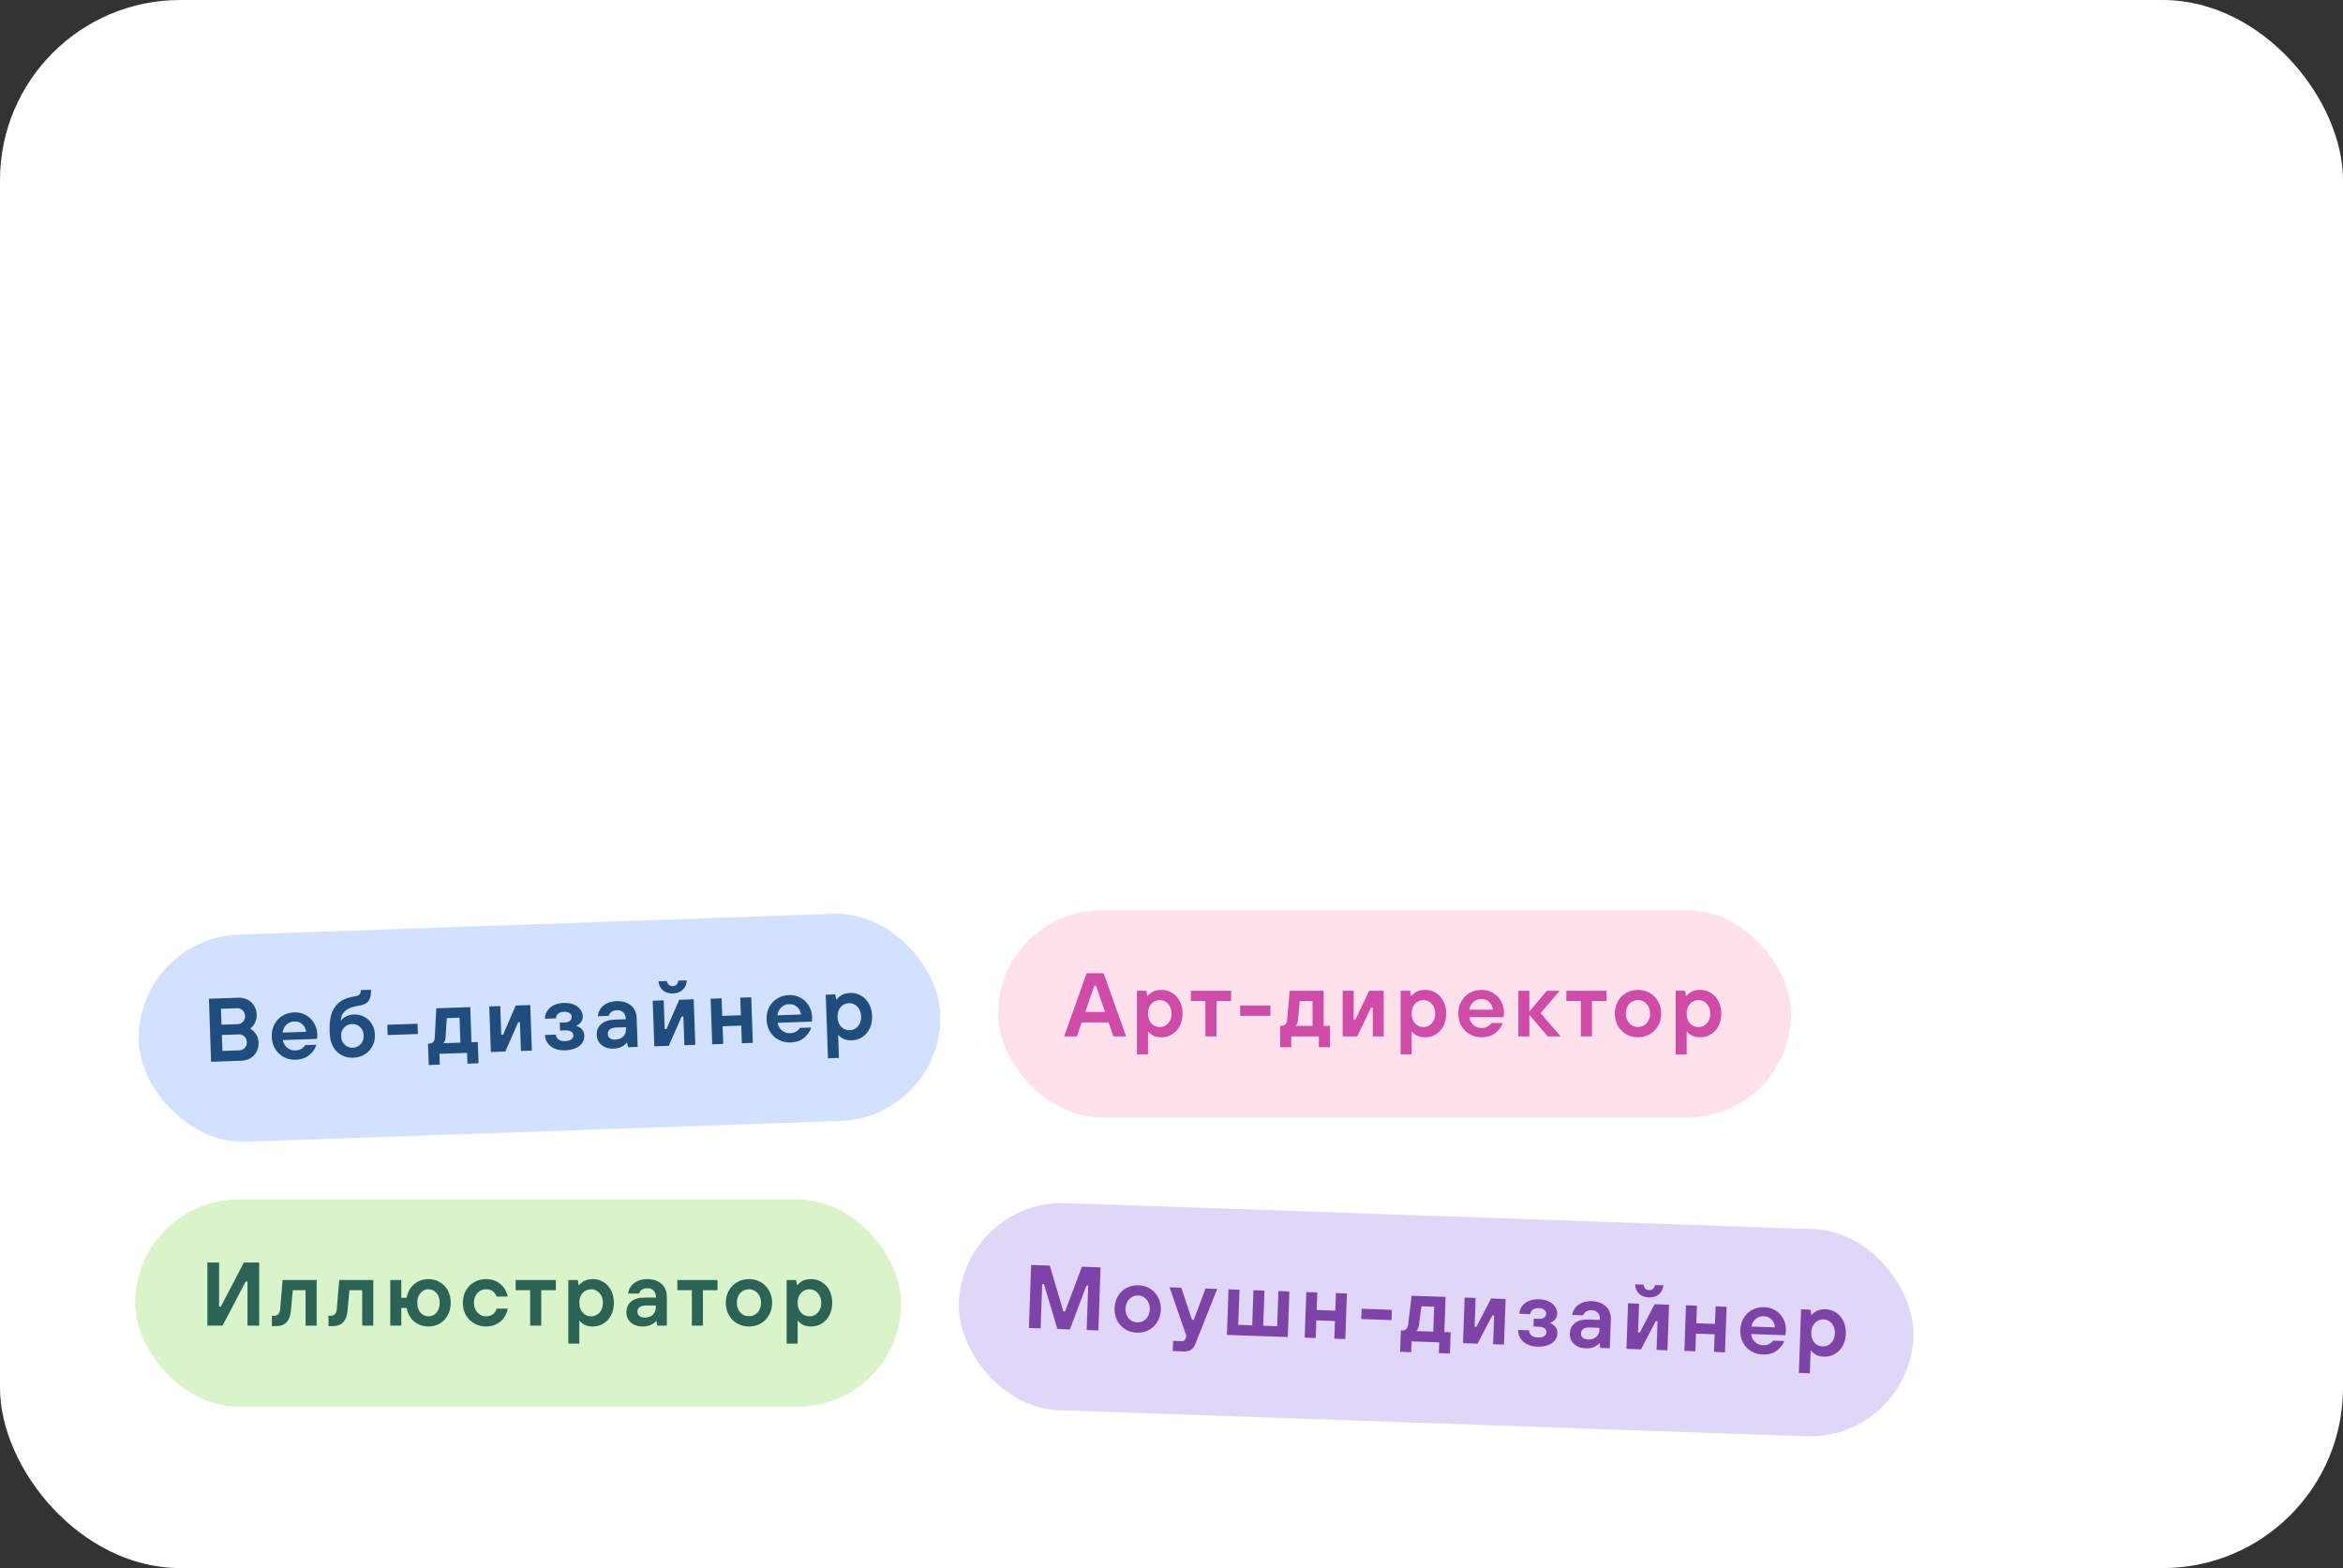
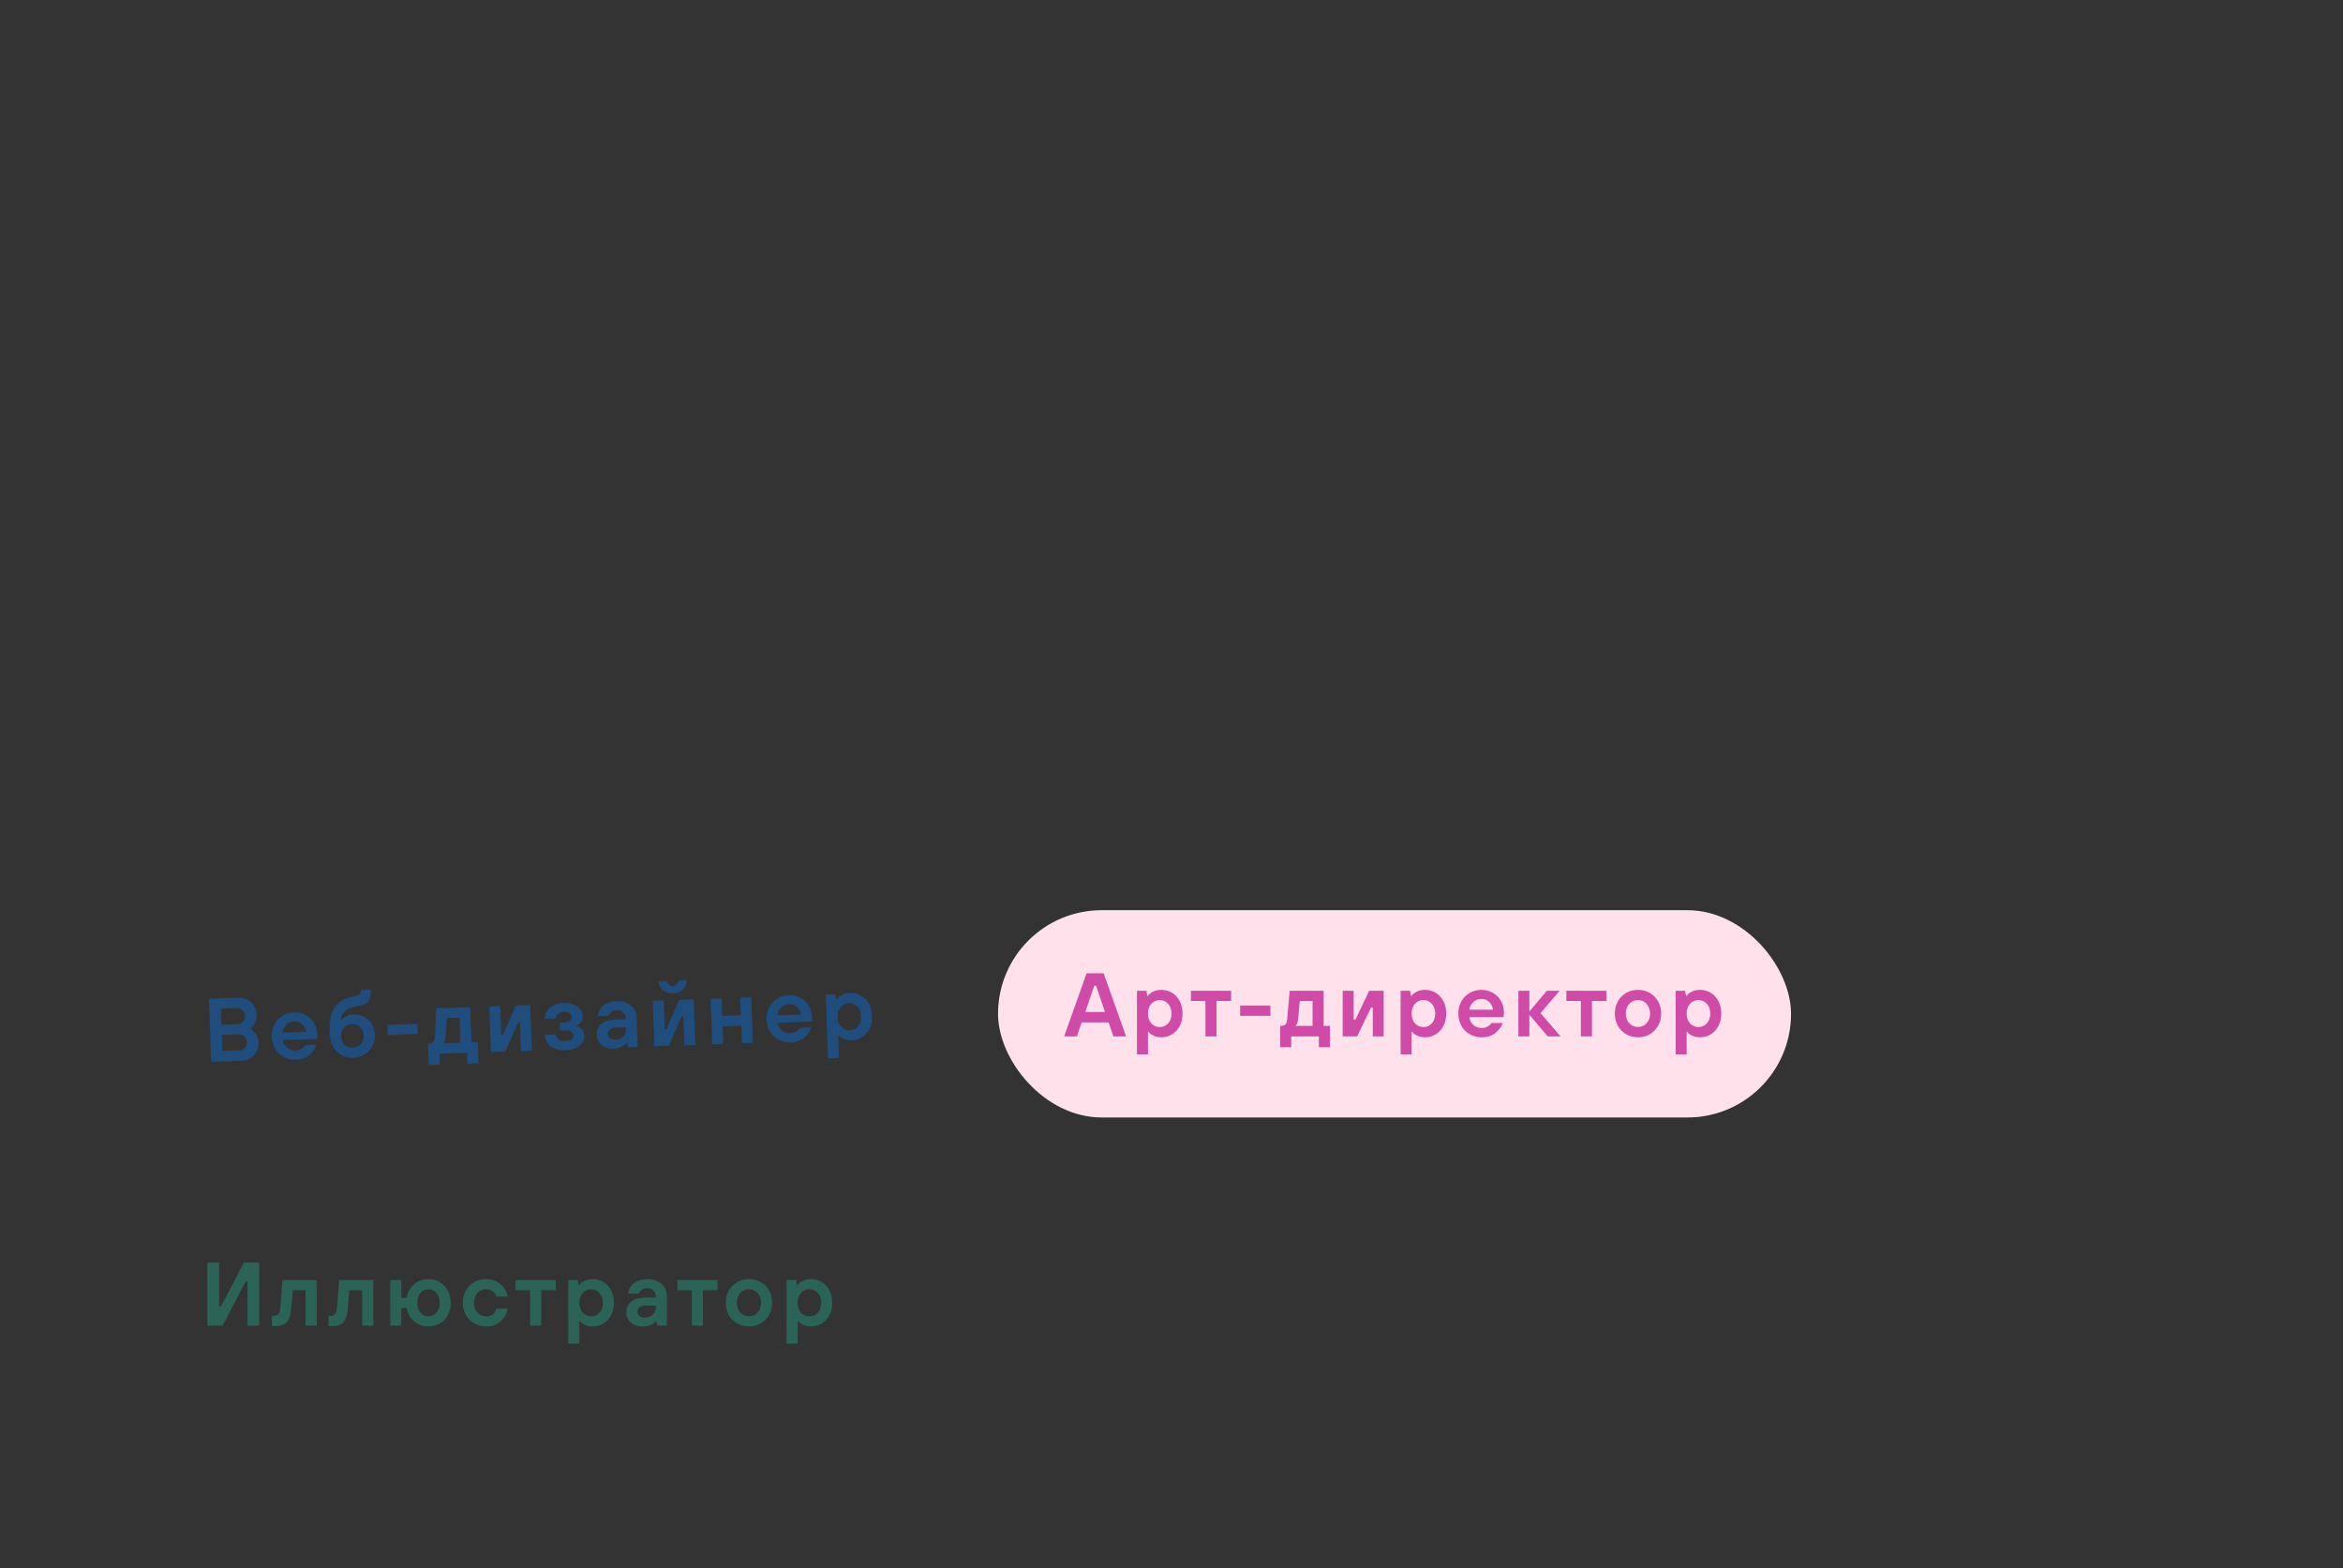
<svg xmlns="http://www.w3.org/2000/svg" width="260" height="174" viewBox="0 0 260 174" fill="none">
  <rect x="0" y="0" width="260" height="174" fill="#333333" stroke="none" />
-   <rect width="260" height="174" rx="20" fill="white" />
-   <rect x="15" y="104.105" width="89" height="23" rx="11.5" transform="rotate(-2 15 104.105)" fill="#D1E1FF" />
  <path d="M23.426 117.82L23.182 110.825L26.43 110.711C26.816 110.698 27.162 110.769 27.468 110.925C27.774 111.081 28.015 111.306 28.192 111.6C28.375 111.887 28.474 112.218 28.487 112.591C28.498 112.93 28.429 113.24 28.279 113.518C28.135 113.79 27.972 113.989 27.79 114.116L27.791 114.166C28.008 114.272 28.209 114.461 28.392 114.735C28.581 115.002 28.682 115.319 28.695 115.685C28.708 116.058 28.633 116.398 28.47 116.704C28.314 117.003 28.089 117.241 27.795 117.418C27.501 117.595 27.16 117.69 26.774 117.704L23.426 117.82ZM26.372 113.645C26.612 113.637 26.809 113.546 26.963 113.374C27.124 113.202 27.2 112.986 27.191 112.726C27.182 112.473 27.091 112.266 26.919 112.105C26.753 111.944 26.55 111.868 26.31 111.876L24.521 111.939L24.583 113.708L26.372 113.645ZM26.574 116.55C26.814 116.541 27.011 116.451 27.165 116.279C27.325 116.107 27.401 115.894 27.392 115.641C27.383 115.381 27.293 115.171 27.12 115.01C26.955 114.849 26.752 114.773 26.512 114.781L24.623 114.847L24.685 116.616L26.574 116.55ZM32.816 117.593C32.336 117.609 31.896 117.511 31.495 117.299C31.094 117.086 30.773 116.783 30.532 116.392C30.299 115.999 30.173 115.554 30.155 115.054C30.138 114.554 30.232 114.101 30.438 113.693C30.651 113.286 30.95 112.962 31.335 112.721C31.72 112.481 32.152 112.353 32.632 112.336C33.099 112.32 33.525 112.415 33.913 112.621C34.3 112.828 34.607 113.121 34.834 113.5C35.067 113.872 35.192 114.294 35.209 114.767C35.216 114.987 35.206 115.158 35.176 115.279L31.389 115.411C31.448 115.763 31.608 116.047 31.869 116.265C32.13 116.476 32.433 116.575 32.78 116.563C33.033 116.554 33.254 116.493 33.444 116.38C33.64 116.266 33.779 116.131 33.86 115.975L35.109 115.932C34.984 116.356 34.724 116.736 34.328 117.07C33.94 117.397 33.435 117.571 32.816 117.593ZM33.978 114.49C33.933 114.152 33.79 113.873 33.549 113.655C33.308 113.436 33.014 113.333 32.667 113.345C32.301 113.358 32.002 113.482 31.77 113.717C31.538 113.945 31.401 114.233 31.36 114.582L33.978 114.49ZM39.193 117.37C38.713 117.387 38.279 117.288 37.892 117.075C37.504 116.862 37.193 116.549 36.958 116.137C36.73 115.718 36.607 115.232 36.587 114.679L36.578 114.419C36.547 113.52 36.645 112.803 36.873 112.268C37.108 111.733 37.451 111.324 37.901 111.041C38.26 110.815 38.788 110.647 39.484 110.536C39.869 110.475 40.055 110.252 40.041 109.866L41.171 109.826C41.19 110.379 41.101 110.789 40.904 111.056C40.706 111.323 40.395 111.494 39.971 111.569C39.307 111.672 38.829 111.816 38.535 112C38.091 112.282 37.852 112.691 37.817 113.225L37.867 113.224C38.001 113.039 38.186 112.889 38.422 112.774C38.664 112.652 38.939 112.586 39.245 112.575C39.679 112.56 40.072 112.646 40.425 112.834C40.779 113.015 41.058 113.282 41.264 113.635C41.476 113.982 41.59 114.378 41.605 114.824C41.621 115.284 41.526 115.707 41.32 116.095C41.119 116.475 40.833 116.779 40.461 117.005C40.089 117.232 39.666 117.353 39.193 117.37ZM39.154 116.261C39.507 116.248 39.799 116.115 40.031 115.86C40.262 115.598 40.37 115.278 40.357 114.898C40.344 114.518 40.213 114.209 39.965 113.971C39.716 113.733 39.415 113.62 39.062 113.632C38.703 113.645 38.407 113.779 38.176 114.033C37.944 114.288 37.836 114.606 37.849 114.985C37.862 115.365 37.993 115.677 38.242 115.922C38.49 116.16 38.794 116.273 39.154 116.261ZM46.376 114.738L43.018 114.855L42.979 113.716L46.337 113.598L46.376 114.738ZM47.575 118.178L47.493 115.819L47.553 115.817C47.786 115.809 47.957 115.75 48.067 115.639C48.176 115.522 48.236 115.34 48.248 115.093L48.416 111.885L52.184 111.753L52.32 115.651L53.019 115.626L53.102 117.985L51.872 118.028L51.83 116.829L48.762 116.936L48.804 118.135L47.575 118.178ZM51.09 115.694L50.994 112.925L49.575 112.975L49.449 115.101C49.441 115.268 49.41 115.412 49.354 115.534C49.304 115.649 49.247 115.725 49.181 115.76L51.09 115.694ZM56.08 116.68L54.471 116.736L54.295 111.679L55.514 111.637L55.625 114.825L55.825 114.818L57.233 111.577L58.842 111.521L59.019 116.578L57.809 116.62L57.698 113.432L57.498 113.439L56.08 116.68ZM62.72 116.548C62.267 116.564 61.871 116.498 61.532 116.35C61.2 116.201 60.943 115.993 60.76 115.726C60.577 115.459 60.48 115.166 60.469 114.846L61.688 114.803C61.696 115.01 61.788 115.187 61.967 115.334C62.152 115.474 62.391 115.539 62.684 115.529C63.004 115.518 63.242 115.453 63.398 115.334C63.553 115.208 63.628 115.056 63.622 114.876C63.616 114.703 63.534 114.565 63.377 114.464C63.221 114.363 62.989 114.318 62.682 114.328L62.143 114.347L62.112 113.478L62.652 113.459C62.918 113.45 63.12 113.386 63.256 113.268C63.391 113.143 63.456 112.994 63.45 112.821C63.445 112.661 63.363 112.527 63.206 112.419C63.055 112.311 62.844 112.261 62.57 112.271C62.297 112.281 62.08 112.358 61.918 112.504C61.763 112.643 61.689 112.809 61.695 113.002L60.476 113.045C60.466 112.745 60.543 112.465 60.707 112.206C60.871 111.94 61.111 111.725 61.425 111.561C61.739 111.396 62.11 111.306 62.536 111.292C62.969 111.276 63.345 111.333 63.663 111.462C63.981 111.591 64.224 111.773 64.392 112.007C64.567 112.235 64.659 112.485 64.669 112.758C64.678 113.018 64.609 113.24 64.462 113.426C64.322 113.611 64.159 113.736 63.975 113.803L63.977 113.853C64.185 113.906 64.379 114.022 64.559 114.203C64.739 114.383 64.834 114.623 64.844 114.923C64.854 115.21 64.78 115.472 64.622 115.711C64.463 115.95 64.22 116.146 63.892 116.297C63.57 116.449 63.179 116.532 62.72 116.548ZM68.096 116.361C67.73 116.373 67.408 116.318 67.13 116.194C66.852 116.064 66.632 115.885 66.471 115.657C66.316 115.422 66.233 115.158 66.223 114.865C66.205 114.359 66.365 113.953 66.701 113.648C67.037 113.336 67.544 113.168 68.224 113.144L69.433 113.102L69.429 112.982C69.42 112.709 69.325 112.492 69.146 112.332C68.974 112.164 68.744 112.085 68.458 112.095C68.198 112.104 67.99 112.172 67.834 112.297C67.679 112.423 67.584 112.566 67.549 112.727L66.34 112.77C66.357 112.489 66.448 112.222 66.612 111.97C66.777 111.717 67.013 111.512 67.321 111.355C67.629 111.19 67.996 111.101 68.422 111.086C68.862 111.071 69.248 111.141 69.58 111.296C69.912 111.444 70.17 111.662 70.354 111.949C70.537 112.236 70.635 112.566 70.648 112.939L70.761 116.167L69.702 116.204L69.584 115.708L69.534 115.71C69.427 115.867 69.245 116.014 68.99 116.149C68.734 116.278 68.436 116.349 68.096 116.361ZM68.272 115.364C68.658 115.35 68.957 115.233 69.17 115.012C69.382 114.791 69.482 114.498 69.469 114.131L69.464 113.981L68.375 114.019C68.055 114.031 67.817 114.102 67.662 114.234C67.513 114.36 67.442 114.526 67.449 114.732C67.456 114.932 67.532 115.09 67.676 115.205C67.82 115.32 68.018 115.373 68.272 115.364ZM74.217 116.047L72.608 116.103L72.431 111.046L73.65 111.004L73.762 114.192L73.962 114.185L75.37 110.943L76.978 110.887L77.155 115.944L75.946 115.986L75.835 112.798L75.635 112.805L74.217 116.047ZM74.694 110.237C74.235 110.253 73.857 110.139 73.562 109.896C73.273 109.646 73.108 109.311 73.067 108.893L73.996 108.86C74.036 109.052 74.114 109.196 74.231 109.292C74.348 109.388 74.493 109.433 74.666 109.427C74.833 109.421 74.968 109.367 75.071 109.263C75.18 109.159 75.249 109.01 75.275 108.815L76.205 108.783C76.193 109.204 76.048 109.549 75.77 109.819C75.499 110.082 75.141 110.221 74.694 110.237ZM80.253 115.836L79.034 115.879L78.857 110.822L80.077 110.779L80.145 112.728L82.213 112.656L82.145 110.707L83.365 110.664L83.541 115.721L82.322 115.764L82.254 113.805L80.185 113.877L80.253 115.836ZM87.723 115.675C87.243 115.692 86.803 115.594 86.402 115.381C86.001 115.168 85.68 114.866 85.44 114.474C85.206 114.082 85.081 113.636 85.063 113.137C85.046 112.637 85.14 112.183 85.346 111.776C85.558 111.368 85.857 111.044 86.242 110.804C86.627 110.564 87.06 110.435 87.54 110.418C88.006 110.402 88.433 110.497 88.82 110.704C89.208 110.911 89.515 111.203 89.742 111.582C89.975 111.954 90.1 112.377 90.116 112.85C90.124 113.07 90.113 113.24 90.084 113.361L86.296 113.494C86.355 113.845 86.515 114.13 86.776 114.347C87.037 114.559 87.341 114.658 87.687 114.646C87.941 114.637 88.162 114.576 88.351 114.463C88.547 114.349 88.686 114.214 88.767 114.058L90.017 114.014C89.891 114.439 89.631 114.818 89.236 115.152C88.847 115.479 88.343 115.654 87.723 115.675ZM88.886 112.573C88.841 112.234 88.697 111.956 88.456 111.737C88.215 111.519 87.921 111.416 87.575 111.428C87.209 111.441 86.909 111.564 86.677 111.799C86.445 112.028 86.308 112.316 86.267 112.664L88.886 112.573ZM91.878 117.431L91.632 110.376L92.681 110.339L92.801 110.905L92.851 110.903C93.004 110.691 93.204 110.521 93.453 110.392C93.709 110.263 94.007 110.193 94.347 110.181C94.78 110.166 95.177 110.262 95.537 110.469C95.905 110.677 96.199 110.977 96.419 111.369C96.64 111.762 96.759 112.214 96.777 112.727C96.795 113.241 96.707 113.701 96.515 114.107C96.322 114.514 96.05 114.834 95.698 115.067C95.352 115.299 94.963 115.422 94.53 115.438C94.204 115.449 93.912 115.402 93.655 115.298C93.404 115.187 93.206 115.044 93.059 114.869L93.009 114.87L93.097 117.389L91.878 117.431ZM94.301 114.315C94.674 114.302 94.979 114.154 95.216 113.873C95.459 113.584 95.573 113.216 95.558 112.77C95.542 112.324 95.403 111.968 95.14 111.704C94.884 111.433 94.569 111.304 94.196 111.317C93.823 111.33 93.515 111.481 93.271 111.769C93.034 112.051 92.924 112.415 92.939 112.861C92.955 113.308 93.091 113.667 93.347 113.938C93.61 114.202 93.928 114.328 94.301 114.315Z" fill="#1F4D7D" />
  <rect x="110.75" y="101" width="88" height="23" rx="11.5" fill="#FFE1EB" />
  <path d="M124.96 115L123.55 115L123.02 113.45L120.03 113.45L119.5 115L118.09 115L120.58 108L122.47 108L124.96 115ZM121.43 109.38L120.43 112.29L122.62 112.29L121.63 109.38L121.43 109.38ZM126.167 117L126.167 109.94L127.217 109.94L127.317 110.51L127.367 110.51C127.527 110.303 127.733 110.14 127.987 110.02C128.247 109.9 128.547 109.84 128.887 109.84C129.32 109.84 129.713 109.95 130.067 110.17C130.427 110.39 130.71 110.7 130.917 111.1C131.123 111.5 131.227 111.957 131.227 112.47C131.227 112.983 131.123 113.44 130.917 113.84C130.71 114.24 130.427 114.55 130.067 114.77C129.713 114.99 129.32 115.1 128.887 115.1C128.56 115.1 128.27 115.043 128.017 114.93C127.77 114.81 127.577 114.66 127.437 114.48L127.387 114.48L127.387 117L126.167 117ZM128.697 113.97C129.07 113.97 129.38 113.833 129.627 113.56C129.88 113.28 130.007 112.917 130.007 112.47C130.007 112.023 129.88 111.663 129.627 111.39C129.38 111.11 129.07 110.97 128.697 110.97C128.323 110.97 128.01 111.11 127.757 111.39C127.51 111.663 127.387 112.023 127.387 112.47C127.387 112.917 127.51 113.28 127.757 113.56C128.01 113.833 128.323 113.97 128.697 113.97ZM134.995 115L133.765 115L133.765 111.07L132.155 111.07L132.155 109.94L136.615 109.94L136.615 111.07L134.995 111.07L134.995 115ZM140.976 112.72L137.616 112.72L137.616 111.58L140.976 111.58L140.976 112.72ZM142.054 116.2L142.054 113.84L142.114 113.84C142.347 113.84 142.52 113.787 142.634 113.68C142.747 113.567 142.814 113.387 142.834 113.14L143.114 109.94L146.884 109.94L146.884 113.84L147.584 113.84L147.584 116.2L146.354 116.2L146.354 115L143.284 115L143.284 116.2L142.054 116.2ZM145.654 113.84L145.654 111.07L144.234 111.07L144.034 113.19C144.02 113.357 143.984 113.5 143.924 113.62C143.87 113.733 143.81 113.807 143.744 113.84L145.654 113.84ZM150.606 115L148.996 115L148.996 109.94L150.216 109.94L150.216 113.13L150.416 113.13L151.936 109.94L153.546 109.94L153.546 115L152.336 115L152.336 111.81L152.136 111.81L150.606 115ZM155.426 117L155.426 109.94L156.476 109.94L156.576 110.51L156.626 110.51C156.786 110.303 156.993 110.14 157.246 110.02C157.506 109.9 157.806 109.84 158.146 109.84C158.58 109.84 158.973 109.95 159.326 110.17C159.686 110.39 159.97 110.7 160.176 111.1C160.383 111.5 160.486 111.957 160.486 112.47C160.486 112.983 160.383 113.44 160.176 113.84C159.97 114.24 159.686 114.55 159.326 114.77C158.973 114.99 158.58 115.1 158.146 115.1C157.82 115.1 157.53 115.043 157.276 114.93C157.03 114.81 156.836 114.66 156.696 114.48L156.646 114.48L156.646 117L155.426 117ZM157.956 113.97C158.33 113.97 158.64 113.833 158.886 113.56C159.14 113.28 159.266 112.917 159.266 112.47C159.266 112.023 159.14 111.663 158.886 111.39C158.64 111.11 158.33 110.97 157.956 110.97C157.583 110.97 157.27 111.11 157.016 111.39C156.77 111.663 156.646 112.023 156.646 112.47C156.646 112.917 156.77 113.28 157.016 113.56C157.27 113.833 157.583 113.97 157.956 113.97ZM164.401 115.1C163.921 115.1 163.484 114.987 163.091 114.76C162.697 114.533 162.387 114.22 162.161 113.82C161.941 113.42 161.831 112.97 161.831 112.47C161.831 111.97 161.941 111.52 162.161 111.12C162.387 110.72 162.697 110.407 163.091 110.18C163.484 109.953 163.921 109.84 164.401 109.84C164.867 109.84 165.291 109.95 165.671 110.17C166.051 110.39 166.347 110.693 166.561 111.08C166.781 111.46 166.891 111.887 166.891 112.36C166.891 112.58 166.874 112.75 166.841 112.87L163.051 112.87C163.097 113.223 163.247 113.513 163.501 113.74C163.754 113.96 164.054 114.07 164.401 114.07C164.654 114.07 164.877 114.017 165.071 113.91C165.271 113.803 165.414 113.673 165.501 113.52L166.751 113.52C166.611 113.94 166.337 114.31 165.931 114.63C165.531 114.943 165.021 115.1 164.401 115.1ZM165.671 112.04C165.637 111.7 165.504 111.417 165.271 111.19C165.037 110.963 164.747 110.85 164.401 110.85C164.034 110.85 163.731 110.963 163.491 111.19C163.251 111.41 163.104 111.693 163.051 112.04L165.671 112.04ZM169.712 115L168.492 115L168.492 109.94L169.712 109.94L169.712 112.24L171.652 109.94L173.072 109.94L170.952 112.42L173.172 115L171.752 115L169.712 112.6L169.712 115ZM176.656 115L175.426 115L175.426 111.07L173.816 111.07L173.816 109.94L178.276 109.94L178.276 111.07L176.656 111.07L176.656 115ZM181.767 115.1C181.28 115.1 180.84 114.987 180.447 114.76C180.06 114.533 179.754 114.22 179.527 113.82C179.307 113.42 179.197 112.97 179.197 112.47C179.197 111.97 179.307 111.52 179.527 111.12C179.754 110.72 180.06 110.407 180.447 110.18C180.84 109.953 181.28 109.84 181.767 109.84C182.254 109.84 182.69 109.953 183.077 110.18C183.47 110.407 183.777 110.72 183.997 111.12C184.224 111.52 184.337 111.97 184.337 112.47C184.337 112.97 184.224 113.42 183.997 113.82C183.777 114.22 183.47 114.533 183.077 114.76C182.69 114.987 182.254 115.1 181.767 115.1ZM181.767 113.96C182.147 113.96 182.464 113.823 182.717 113.55C182.977 113.27 183.107 112.91 183.107 112.47C183.107 112.177 183.047 111.917 182.927 111.69C182.807 111.463 182.644 111.287 182.437 111.16C182.237 111.033 182.014 110.97 181.767 110.97C181.52 110.97 181.294 111.033 181.087 111.16C180.88 111.287 180.717 111.463 180.597 111.69C180.477 111.917 180.417 112.177 180.417 112.47C180.417 112.763 180.477 113.023 180.597 113.25C180.717 113.477 180.88 113.653 181.087 113.78C181.294 113.9 181.52 113.96 181.767 113.96ZM185.946 117L185.946 109.94L186.996 109.94L187.096 110.51L187.146 110.51C187.306 110.303 187.513 110.14 187.766 110.02C188.026 109.9 188.326 109.84 188.666 109.84C189.099 109.84 189.493 109.95 189.846 110.17C190.206 110.39 190.489 110.7 190.696 111.1C190.903 111.5 191.006 111.957 191.006 112.47C191.006 112.983 190.903 113.44 190.696 113.84C190.489 114.24 190.206 114.55 189.846 114.77C189.493 114.99 189.099 115.1 188.666 115.1C188.339 115.1 188.049 115.043 187.796 114.93C187.549 114.81 187.356 114.66 187.216 114.48L187.166 114.48L187.166 117L185.946 117ZM188.476 113.97C188.849 113.97 189.159 113.833 189.406 113.56C189.659 113.28 189.786 112.917 189.786 112.47C189.786 112.023 189.659 111.663 189.406 111.39C189.159 111.11 188.849 110.97 188.476 110.97C188.103 110.97 187.789 111.11 187.536 111.39C187.289 111.663 187.166 112.023 187.166 112.47C187.166 112.917 187.289 113.28 187.536 113.56C187.789 113.833 188.103 113.97 188.476 113.97Z" fill="#D04BA7" />
-   <rect x="15" y="133.094" width="85" height="23" rx="11.5" fill="#D9F4C8" />
  <path d="M24.703 147.094L23.013 147.094L23.013 140.094L24.313 140.094L24.313 144.984L24.513 144.984L27.063 140.094L28.763 140.094L28.763 147.094L27.463 147.094L27.463 142.204L27.263 142.204L24.703 147.094ZM30.17 147.154L30.17 146.004L30.41 146.004C30.823 146.004 31.05 145.757 31.09 145.264L31.36 142.034L35.14 142.034L35.14 147.094L33.91 147.094L33.91 143.164L32.49 143.164L32.28 145.454C32.227 146.014 32.067 146.437 31.8 146.724C31.54 147.01 31.14 147.154 30.6 147.154L30.17 147.154ZM36.454 147.154L36.454 146.004L36.694 146.004C37.107 146.004 37.334 145.757 37.374 145.264L37.644 142.034L41.424 142.034L41.424 147.094L40.194 147.094L40.194 143.164L38.774 143.164L38.564 145.454C38.51 146.014 38.35 146.437 38.084 146.724C37.824 147.01 37.424 147.154 36.884 147.154L36.454 147.154ZM47.547 147.194C47.134 147.194 46.754 147.107 46.407 146.934C46.067 146.754 45.784 146.51 45.557 146.204C45.337 145.89 45.194 145.534 45.127 145.134L44.527 145.134L44.527 147.094L43.307 147.094L43.307 142.034L44.527 142.034L44.527 144.004L45.127 144.004C45.194 143.604 45.337 143.247 45.557 142.934C45.777 142.62 46.057 142.377 46.397 142.204C46.744 142.024 47.127 141.934 47.547 141.934C48.014 141.934 48.434 142.047 48.807 142.274C49.187 142.494 49.484 142.804 49.697 143.204C49.91 143.597 50.017 144.05 50.017 144.564C50.017 145.07 49.91 145.524 49.697 145.924C49.484 146.324 49.187 146.637 48.807 146.864C48.434 147.084 48.014 147.194 47.547 147.194ZM47.547 146.064C47.901 146.064 48.197 145.927 48.437 145.654C48.677 145.374 48.797 145.01 48.797 144.564C48.797 144.117 48.677 143.757 48.437 143.484C48.197 143.204 47.901 143.064 47.547 143.064C47.194 143.064 46.897 143.2 46.657 143.474C46.424 143.747 46.307 144.11 46.307 144.564C46.307 145.017 46.424 145.38 46.657 145.654C46.897 145.927 47.194 146.064 47.547 146.064ZM53.932 147.194C53.452 147.194 53.015 147.08 52.622 146.854C52.228 146.627 51.919 146.314 51.692 145.914C51.472 145.514 51.362 145.064 51.362 144.564C51.362 144.064 51.472 143.614 51.692 143.214C51.919 142.814 52.228 142.5 52.622 142.274C53.015 142.047 53.452 141.934 53.932 141.934C54.379 141.934 54.772 142.024 55.112 142.204C55.452 142.384 55.725 142.62 55.932 142.914C56.139 143.207 56.275 143.527 56.342 143.874L55.102 143.874C55.029 143.64 54.892 143.447 54.692 143.294C54.498 143.14 54.245 143.064 53.932 143.064C53.685 143.064 53.459 143.127 53.252 143.254C53.052 143.38 52.892 143.557 52.772 143.784C52.652 144.01 52.592 144.27 52.592 144.564C52.592 144.857 52.652 145.117 52.772 145.344C52.892 145.57 53.052 145.747 53.252 145.874C53.459 146 53.685 146.064 53.932 146.064C54.252 146.064 54.508 145.987 54.702 145.834C54.902 145.674 55.035 145.467 55.102 145.214L56.342 145.214C56.275 145.574 56.139 145.904 55.932 146.204C55.725 146.504 55.452 146.744 55.112 146.924C54.772 147.104 54.379 147.194 53.932 147.194ZM60.06 147.094L58.83 147.094L58.83 143.164L57.22 143.164L57.22 142.034L61.68 142.034L61.68 143.164L60.06 143.164L60.06 147.094ZM63.066 149.094L63.066 142.034L64.116 142.034L64.216 142.604L64.266 142.604C64.426 142.397 64.633 142.234 64.886 142.114C65.146 141.994 65.446 141.934 65.786 141.934C66.219 141.934 66.613 142.044 66.966 142.264C67.326 142.484 67.609 142.794 67.816 143.194C68.023 143.594 68.126 144.05 68.126 144.564C68.126 145.077 68.023 145.534 67.816 145.934C67.609 146.334 67.326 146.644 66.966 146.864C66.613 147.084 66.219 147.194 65.786 147.194C65.46 147.194 65.169 147.137 64.916 147.024C64.669 146.904 64.476 146.754 64.336 146.574L64.286 146.574L64.286 149.094L63.066 149.094ZM65.596 146.064C65.969 146.064 66.279 145.927 66.526 145.654C66.779 145.374 66.906 145.01 66.906 144.564C66.906 144.117 66.779 143.757 66.526 143.484C66.279 143.204 65.969 143.064 65.596 143.064C65.223 143.064 64.909 143.204 64.656 143.484C64.409 143.757 64.286 144.117 64.286 144.564C64.286 145.01 64.409 145.374 64.656 145.654C64.909 145.927 65.223 146.064 65.596 146.064ZM71.33 147.194C70.964 147.194 70.644 147.127 70.37 146.994C70.097 146.854 69.884 146.667 69.73 146.434C69.584 146.194 69.51 145.927 69.51 145.634C69.51 145.127 69.684 144.727 70.03 144.434C70.377 144.134 70.89 143.984 71.57 143.984L72.78 143.984L72.78 143.864C72.78 143.59 72.694 143.37 72.52 143.204C72.354 143.03 72.127 142.944 71.84 142.944C71.58 142.944 71.37 143.004 71.21 143.124C71.05 143.244 70.95 143.384 70.91 143.544L69.7 143.544C69.727 143.264 69.827 143 70 142.754C70.174 142.507 70.417 142.31 70.73 142.164C71.044 142.01 71.414 141.934 71.84 141.934C72.28 141.934 72.664 142.017 72.99 142.184C73.317 142.344 73.567 142.57 73.74 142.864C73.914 143.157 74 143.49 74 143.864L74 147.094L72.94 147.094L72.84 146.594L72.79 146.594C72.677 146.747 72.49 146.887 72.23 147.014C71.97 147.134 71.67 147.194 71.33 147.194ZM71.54 146.204C71.927 146.204 72.23 146.097 72.45 145.884C72.67 145.67 72.78 145.38 72.78 145.014L72.78 144.864L71.69 144.864C71.37 144.864 71.13 144.927 70.97 145.054C70.817 145.174 70.74 145.337 70.74 145.544C70.74 145.744 70.81 145.904 70.95 146.024C71.09 146.144 71.287 146.204 71.54 146.204ZM78.003 147.094L76.773 147.094L76.773 143.164L75.163 143.164L75.163 142.034L79.623 142.034L79.623 143.164L78.003 143.164L78.003 147.094ZM83.113 147.194C82.627 147.194 82.187 147.08 81.793 146.854C81.407 146.627 81.1 146.314 80.873 145.914C80.653 145.514 80.543 145.064 80.543 144.564C80.543 144.064 80.653 143.614 80.873 143.214C81.1 142.814 81.407 142.5 81.793 142.274C82.187 142.047 82.627 141.934 83.113 141.934C83.6 141.934 84.037 142.047 84.423 142.274C84.817 142.5 85.123 142.814 85.343 143.214C85.57 143.614 85.683 144.064 85.683 144.564C85.683 145.064 85.57 145.514 85.343 145.914C85.123 146.314 84.817 146.627 84.423 146.854C84.037 147.08 83.6 147.194 83.113 147.194ZM83.113 146.054C83.493 146.054 83.81 145.917 84.063 145.644C84.323 145.364 84.453 145.004 84.453 144.564C84.453 144.27 84.393 144.01 84.273 143.784C84.153 143.557 83.99 143.38 83.783 143.254C83.583 143.127 83.36 143.064 83.113 143.064C82.867 143.064 82.64 143.127 82.433 143.254C82.227 143.38 82.063 143.557 81.943 143.784C81.823 144.01 81.763 144.27 81.763 144.564C81.763 144.857 81.823 145.117 81.943 145.344C82.063 145.57 82.227 145.747 82.433 145.874C82.64 145.994 82.867 146.054 83.113 146.054ZM87.292 149.094L87.292 142.034L88.342 142.034L88.442 142.604L88.492 142.604C88.652 142.397 88.859 142.234 89.112 142.114C89.372 141.994 89.672 141.934 90.012 141.934C90.446 141.934 90.839 142.044 91.192 142.264C91.552 142.484 91.836 142.794 92.042 143.194C92.249 143.594 92.352 144.05 92.352 144.564C92.352 145.077 92.249 145.534 92.042 145.934C91.836 146.334 91.552 146.644 91.192 146.864C90.839 147.084 90.446 147.194 90.012 147.194C89.686 147.194 89.396 147.137 89.142 147.024C88.896 146.904 88.702 146.754 88.562 146.574L88.512 146.574L88.512 149.094L87.292 149.094ZM89.822 146.064C90.196 146.064 90.506 145.927 90.752 145.654C91.006 145.374 91.132 145.01 91.132 144.564C91.132 144.117 91.006 143.757 90.752 143.484C90.506 143.204 90.196 143.064 89.822 143.064C89.449 143.064 89.136 143.204 88.882 143.484C88.636 143.757 88.512 144.117 88.512 144.564C88.512 145.01 88.636 145.374 88.882 145.654C89.136 145.927 89.449 146.064 89.822 146.064Z" fill="#2B6456" />
-   <rect x="106.801" y="133.094" width="106" height="23" rx="11.5" transform="rotate(2 106.801 133.094)" fill="#E0D6F8" />
-   <path d="M115.478 147.406L114.179 147.36L114.423 140.365L116.492 140.437L117.996 145.502L118.196 145.509L120.06 140.561L122.129 140.634L121.884 147.629L120.585 147.584L120.757 142.667L120.557 142.66L118.726 147.519L117.337 147.471L115.85 142.496L115.65 142.489L115.478 147.406ZM126.158 147.879C125.671 147.862 125.235 147.733 124.85 147.493C124.472 147.253 124.176 146.929 123.964 146.521C123.758 146.114 123.664 145.66 123.681 145.161C123.698 144.661 123.824 144.215 124.058 143.823C124.298 143.431 124.616 143.129 125.01 142.916C125.411 142.703 125.855 142.605 126.341 142.622C126.828 142.639 127.26 142.767 127.639 143.007C128.024 143.248 128.319 143.571 128.525 143.979C128.738 144.387 128.835 144.84 128.818 145.34C128.8 145.84 128.671 146.285 128.431 146.677C128.197 147.069 127.88 147.372 127.479 147.585C127.084 147.798 126.644 147.896 126.158 147.879ZM126.197 146.739C126.577 146.753 126.898 146.627 127.161 146.363C127.431 146.092 127.573 145.737 127.589 145.297C127.599 145.004 127.548 144.742 127.436 144.511C127.324 144.281 127.167 144.098 126.965 143.964C126.769 143.831 126.548 143.76 126.302 143.751C126.055 143.743 125.826 143.798 125.616 143.917C125.405 144.037 125.235 144.208 125.107 144.43C124.979 144.652 124.91 144.91 124.9 145.203C124.89 145.496 124.941 145.758 125.053 145.989C125.165 146.22 125.322 146.402 125.524 146.536C125.726 146.663 125.951 146.731 126.197 146.739ZM133.774 142.982L135.074 143.027L132.66 149.096C132.536 149.412 132.375 149.637 132.177 149.77C131.985 149.91 131.699 149.973 131.319 149.96L130.14 149.919L130.18 148.79L131.179 148.824C131.339 148.83 131.455 148.754 131.527 148.596L131.659 148.271L129.787 142.842L131.086 142.888L132.273 146.441L132.473 146.448L133.774 142.982ZM142.905 148.363L136.149 148.128L136.325 143.071L137.545 143.113L137.408 147.011L138.958 147.065L139.094 143.167L140.313 143.21L140.177 147.107L141.726 147.162L141.862 143.264L143.081 143.307L142.905 148.363ZM146 148.472L144.781 148.429L144.957 143.372L146.176 143.415L146.108 145.363L148.177 145.436L148.245 143.487L149.464 143.529L149.288 148.586L148.069 148.544L148.137 146.585L146.068 146.513L146 148.472ZM154.415 146.484L151.057 146.367L151.097 145.227L154.455 145.345L154.415 146.484ZM155.371 150L155.453 147.641L155.513 147.643C155.747 147.651 155.922 147.604 156.039 147.501C156.156 147.392 156.229 147.214 156.257 146.969L156.649 143.78L160.417 143.912L160.28 147.81L160.98 147.834L160.898 150.193L159.668 150.15L159.71 148.95L156.642 148.843L156.6 150.042L155.371 150ZM159.051 147.767L159.148 144.998L157.729 144.949L157.455 147.06C157.436 147.227 157.394 147.369 157.33 147.486C157.273 147.598 157.21 147.669 157.142 147.7L159.051 147.767ZM163.96 149.099L162.351 149.043L162.528 143.986L163.747 144.028L163.636 147.216L163.836 147.223L165.466 144.088L167.075 144.144L166.898 149.201L165.689 149.159L165.8 145.971L165.601 145.964L163.96 149.099ZM170.593 149.43C170.14 149.415 169.749 149.321 169.422 149.149C169.101 148.978 168.859 148.753 168.695 148.474C168.531 148.194 168.455 147.895 168.466 147.575L169.685 147.618C169.678 147.824 169.759 148.007 169.926 148.166C170.101 148.319 170.335 148.401 170.628 148.411C170.948 148.422 171.19 148.374 171.354 148.266C171.518 148.152 171.603 148.005 171.609 147.825C171.615 147.652 171.544 147.509 171.394 147.397C171.245 147.285 171.017 147.224 170.71 147.213L170.17 147.194L170.201 146.325L170.741 146.344C171.007 146.353 171.212 146.303 171.356 146.195C171.5 146.08 171.575 145.936 171.581 145.763C171.587 145.603 171.515 145.464 171.366 145.345C171.223 145.227 171.015 145.163 170.742 145.153C170.469 145.143 170.247 145.206 170.075 145.34C169.911 145.468 169.825 145.628 169.818 145.821L168.599 145.779C168.609 145.479 168.706 145.205 168.888 144.958C169.07 144.704 169.324 144.506 169.649 144.364C169.974 144.222 170.35 144.159 170.776 144.174C171.209 144.189 171.58 144.272 171.888 144.423C172.197 144.573 172.426 144.772 172.578 145.017C172.736 145.256 172.811 145.512 172.801 145.785C172.792 146.045 172.708 146.262 172.548 146.437C172.396 146.612 172.225 146.726 172.036 146.779L172.034 146.829C172.239 146.896 172.424 147.026 172.591 147.219C172.758 147.411 172.836 147.658 172.825 147.957C172.815 148.244 172.723 148.501 172.548 148.728C172.374 148.956 172.117 149.133 171.779 149.262C171.448 149.39 171.052 149.446 170.593 149.43ZM175.969 149.618C175.603 149.605 175.285 149.528 175.017 149.385C174.748 149.235 174.542 149.041 174.397 148.803C174.258 148.558 174.195 148.289 174.205 147.996C174.222 147.489 174.41 147.096 174.766 146.814C175.123 146.527 175.641 146.395 176.321 146.418L177.53 146.461L177.535 146.341C177.544 146.068 177.465 145.845 177.298 145.672C177.137 145.493 176.914 145.399 176.627 145.389C176.367 145.379 176.155 145.432 175.991 145.546C175.827 145.661 175.722 145.797 175.677 145.956L174.468 145.913C174.504 145.635 174.613 145.375 174.795 145.134C174.977 144.894 175.227 144.706 175.545 144.57C175.864 144.428 176.236 144.364 176.662 144.379C177.102 144.395 177.482 144.491 177.803 144.669C178.124 144.84 178.366 145.076 178.529 145.375C178.692 145.674 178.767 146.01 178.754 146.383L178.641 149.611L177.582 149.574L177.499 149.071L177.449 149.069C177.331 149.219 177.139 149.352 176.875 149.47C176.611 149.581 176.309 149.63 175.969 149.618ZM176.214 148.636C176.6 148.65 176.907 148.554 177.134 148.348C177.362 148.143 177.482 147.857 177.494 147.49L177.5 147.34L176.41 147.302C176.09 147.291 175.848 147.346 175.684 147.467C175.527 147.581 175.444 147.742 175.437 147.949C175.43 148.148 175.495 148.311 175.63 148.436C175.766 148.56 175.96 148.627 176.214 148.636ZM182.097 149.732L180.488 149.676L180.664 144.619L181.884 144.662L181.772 147.85L181.972 147.857L183.603 144.722L185.212 144.778L185.035 149.835L183.826 149.792L183.937 146.604L183.737 146.597L182.097 149.732ZM182.978 143.969C182.519 143.953 182.15 143.814 181.872 143.55C181.602 143.281 181.46 142.936 181.448 142.515L182.378 142.548C182.404 142.742 182.472 142.891 182.582 142.995C182.692 143.099 182.833 143.154 183.007 143.16C183.173 143.166 183.312 143.12 183.422 143.024C183.538 142.928 183.617 142.784 183.657 142.592L184.586 142.625C184.545 143.043 184.377 143.378 184.081 143.628C183.792 143.871 183.425 143.985 182.978 143.969ZM188.133 149.943L186.914 149.9L187.09 144.843L188.31 144.886L188.242 146.835L190.31 146.907L190.378 144.958L191.598 145.001L191.421 150.058L190.202 150.015L190.27 148.056L188.202 147.984L188.133 149.943ZM195.596 150.304C195.116 150.287 194.684 150.158 194.299 149.918C193.914 149.678 193.615 149.354 193.402 148.946C193.196 148.539 193.102 148.085 193.119 147.585C193.137 147.086 193.263 146.64 193.496 146.248C193.737 145.856 194.058 145.554 194.459 145.341C194.86 145.128 195.3 145.03 195.78 145.047C196.246 145.063 196.665 145.188 197.037 145.421C197.41 145.654 197.695 145.968 197.895 146.361C198.102 146.749 198.197 147.179 198.18 147.652C198.173 147.872 198.15 148.041 198.112 148.16L194.325 148.028C194.359 148.383 194.499 148.678 194.744 148.913C194.99 149.142 195.286 149.262 195.632 149.274C195.885 149.283 196.11 149.238 196.307 149.138C196.511 149.038 196.659 148.913 196.751 148.763L198 148.807C197.845 149.221 197.559 149.582 197.142 149.887C196.731 150.186 196.216 150.325 195.596 150.304ZM196.972 147.29C196.951 146.949 196.827 146.661 196.602 146.426C196.377 146.192 196.091 146.068 195.744 146.056C195.378 146.043 195.071 146.146 194.823 146.364C194.576 146.576 194.419 146.854 194.354 147.198L196.972 147.29ZM199.618 152.345L199.865 145.289L200.914 145.326L200.994 145.899L201.044 145.901C201.211 145.7 201.423 145.544 201.681 145.433C201.945 145.322 202.247 145.273 202.587 145.284C203.02 145.3 203.409 145.423 203.754 145.655C204.106 145.888 204.379 146.208 204.571 146.615C204.764 147.022 204.851 147.482 204.833 147.995C204.815 148.508 204.696 148.96 204.476 149.353C204.255 149.745 203.961 150.045 203.594 150.253C203.233 150.46 202.836 150.556 202.403 150.541C202.077 150.53 201.789 150.463 201.539 150.341C201.297 150.212 201.109 150.056 200.976 149.871L200.926 149.869L200.838 152.388L199.618 152.345ZM202.253 149.405C202.626 149.418 202.94 149.293 203.196 149.028C203.459 148.757 203.599 148.398 203.614 147.952C203.63 147.506 203.516 147.141 203.272 146.859C203.035 146.571 202.73 146.42 202.357 146.407C201.984 146.394 201.666 146.523 201.403 146.794C201.147 147.059 201.011 147.414 200.996 147.861C200.98 148.307 201.091 148.674 201.327 148.963C201.571 149.245 201.879 149.392 202.253 149.405Z" fill="#7D43A7" />
</svg>